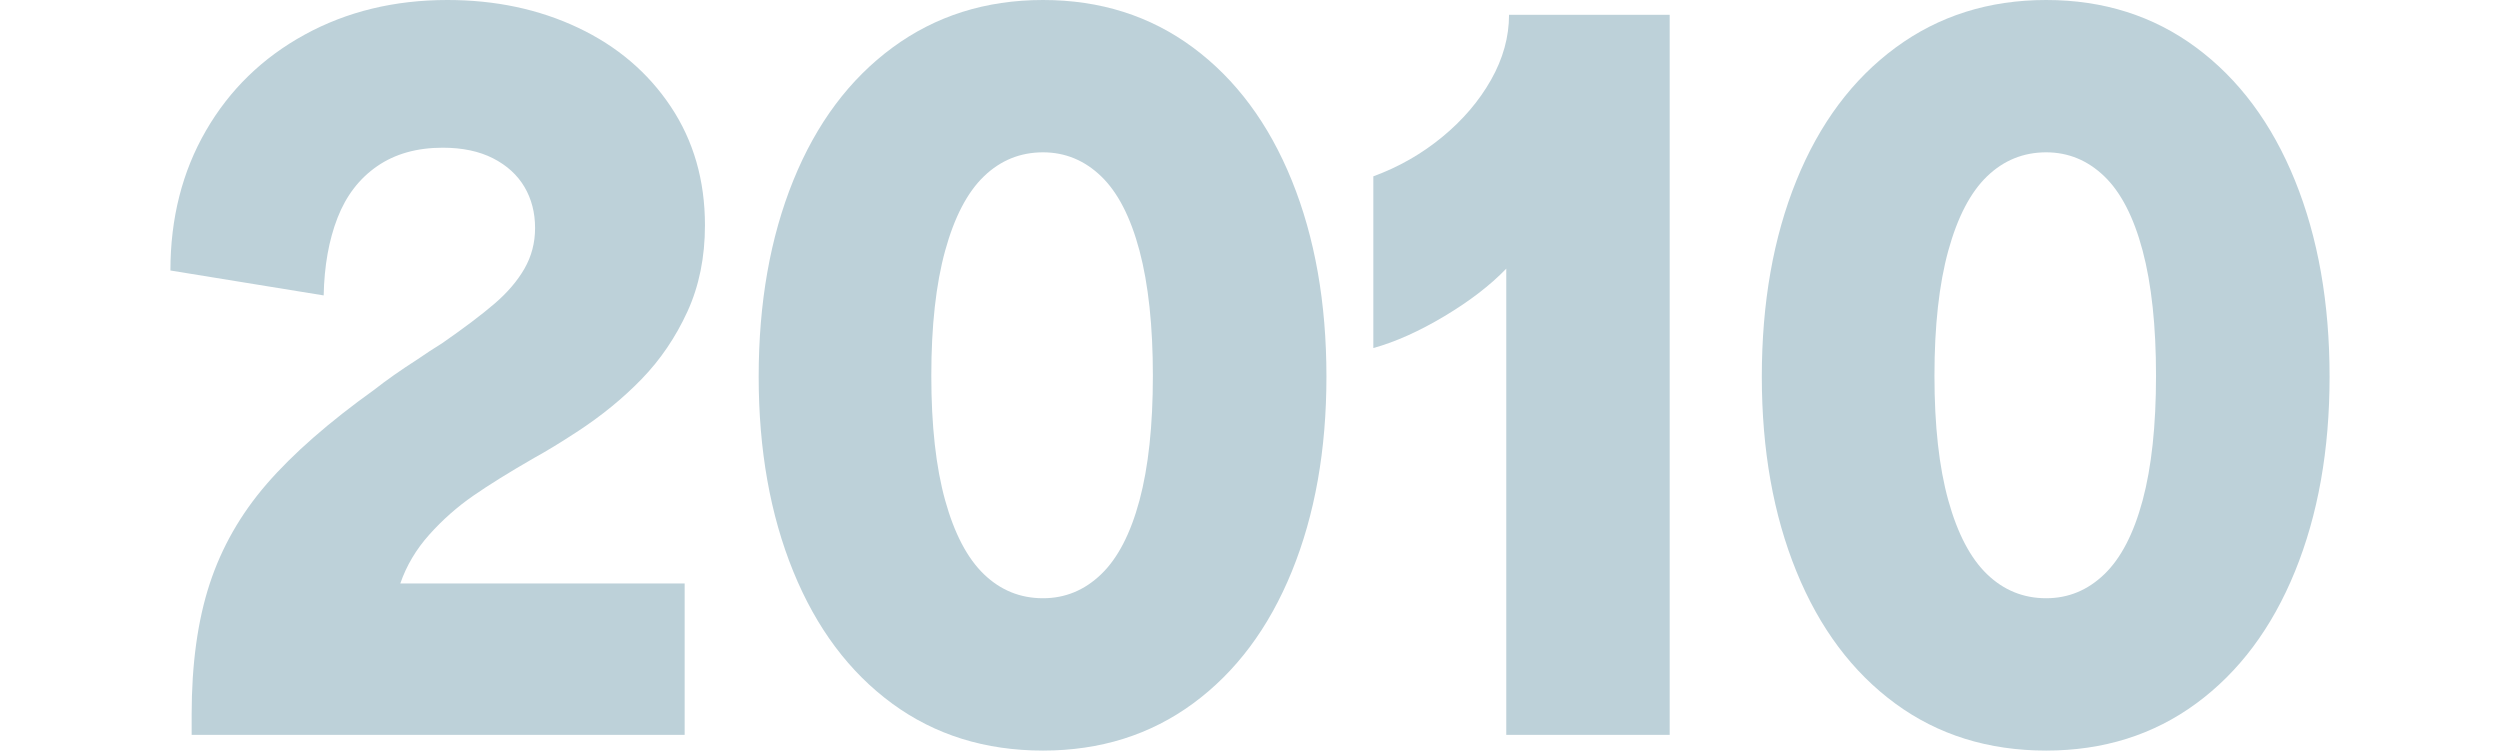
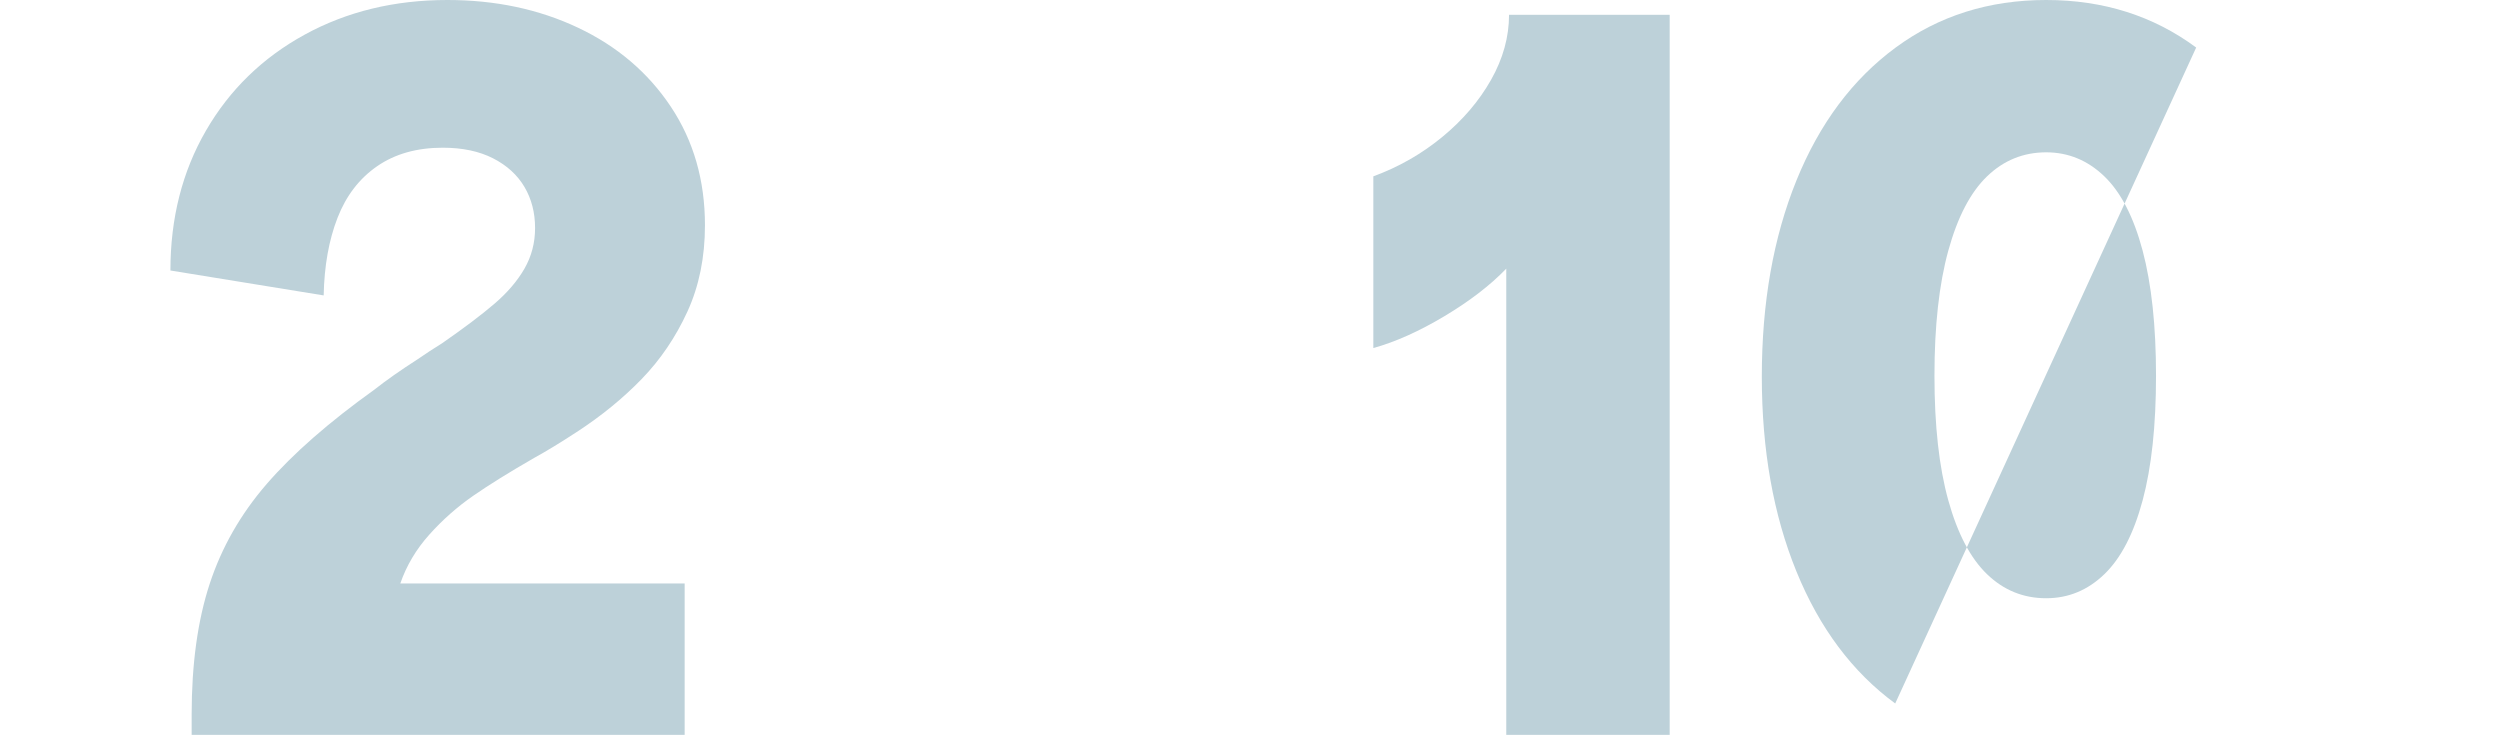
<svg xmlns="http://www.w3.org/2000/svg" id="Layer_1" version="1.1" viewBox="0 0 690.531 207.314">
  <defs>
    <style>
      .st0 {
        fill: #bdd1d9;
      }
    </style>
  </defs>
  <path class="st0" d="M57.908,161.288c3.315-10.112,8.583-19.336,15.811-27.668,7.224-8.327,17.124-16.997,29.707-26.01,3.228-2.55,7.224-5.354,11.985-8.415,2.207-1.529,4.418-2.973,6.63-4.335,6.12-4.247,10.965-7.905,14.535-10.965,3.569-3.06,6.331-6.287,8.287-9.69,1.952-3.398,2.933-7.14,2.933-11.22,0-4.247-.98-8.032-2.933-11.348-1.956-3.314-4.845-5.948-8.67-7.905-3.825-1.952-8.459-2.932-13.897-2.932-7.14,0-13.177,1.701-18.105,5.1-4.933,3.402-8.586,8.16-10.965,14.28-2.383,6.12-3.657,13.26-3.824,21.42l-42.33-6.885c0-14.448,3.271-27.325,9.817-38.633,6.542-11.304,15.639-20.146,27.285-26.521C95.816,3.187,108.949,0,123.572,0,136.831,0,148.856,2.55,159.654,7.65c10.794,5.1,19.336,12.367,25.628,21.803,6.287,9.435,9.435,20.36,9.435,32.768,0,8.841-1.617,16.79-4.845,23.842-3.231,7.057-7.439,13.261-12.623,18.615-5.188,5.355-11.18,10.244-17.978,14.663-4.422,2.893-8.331,5.271-11.729,7.14-6.802,3.912-12.411,7.395-16.83,10.455-4.423,3.06-8.459,6.63-12.112,10.71-3.658,4.08-6.335,8.586-8.033,13.515h78.54v41.82H52.936v-5.61c0-13.937,1.658-25.966,4.973-36.082Z" />
-   <path class="st0" d="M246.402,194.31c-11.817-8.67-20.91-20.822-27.285-36.465-6.375-15.639-9.562-33.572-9.562-53.805,0-20.4,3.188-38.462,9.562-54.188,6.375-15.723,15.511-27.963,27.412-36.721C258.426,4.378,272.284,0,288.094,0s29.62,4.379,41.438,13.133c11.813,8.758,20.91,20.998,27.285,36.721,6.375,15.726,9.562,33.787,9.562,54.188,0,20.232-3.188,38.166-9.562,53.805-6.375,15.643-15.472,27.795-27.285,36.465-11.817,8.67-25.628,13.005-41.438,13.005-15.981,0-29.879-4.335-41.692-13.005ZM304.159,158.61c4.59-4.419,8.116-11.22,10.582-20.399,2.462-9.181,3.697-20.655,3.697-34.426s-1.235-25.284-3.697-34.553c-2.466-9.264-5.992-16.104-10.582-20.527-4.591-4.418-9.945-6.63-16.065-6.63-6.291,0-11.73,2.212-16.32,6.63-4.59,4.423-8.16,11.264-10.71,20.527-2.55,9.269-3.825,20.783-3.825,34.553s1.275,25.245,3.825,34.426c2.55,9.18,6.12,15.98,10.71,20.399,4.59,4.423,10.029,6.63,16.32,6.63,6.12,0,11.475-2.207,16.065-6.63Z" />
  <path class="st0" d="M416.05,193.291v-119.086c-4.422,4.59-10.116,8.969-17.085,13.133-6.973,4.168-13.515,7.101-19.635,8.798v-47.431c6.969-2.55,13.3-6.159,18.998-10.837,5.693-4.674,10.199-9.945,13.515-15.811,3.314-5.864,4.973-11.857,4.973-17.978h44.37v198.9h-45.136v-9.689Z" />
-   <path class="st0" d="M523.482,194.31c-11.817-8.67-20.91-20.822-27.285-36.465-6.375-15.639-9.562-33.572-9.562-53.805,0-20.4,3.188-38.462,9.562-54.188,6.375-15.723,15.511-27.963,27.412-36.721C535.506,4.378,549.365,0,565.174,0s29.62,4.379,41.438,13.133c11.813,8.758,20.91,20.998,27.285,36.721,6.375,15.726,9.562,33.787,9.562,54.188,0,20.232-3.188,38.166-9.562,53.805-6.375,15.643-15.472,27.795-27.285,36.465-11.817,8.67-25.628,13.005-41.438,13.005-15.981,0-29.879-4.335-41.692-13.005ZM581.24,158.61c4.59-4.419,8.116-11.22,10.582-20.399,2.462-9.181,3.697-20.655,3.697-34.426s-1.235-25.284-3.697-34.553c-2.466-9.264-5.992-16.104-10.582-20.527-4.591-4.418-9.945-6.63-16.065-6.63-6.291,0-11.73,2.212-16.32,6.63-4.59,4.423-8.16,11.264-10.71,20.527-2.55,9.269-3.825,20.783-3.825,34.553s1.275,25.245,3.825,34.426c2.55,9.18,6.12,15.98,10.71,20.399,4.59,4.423,10.029,6.63,16.32,6.63,6.12,0,11.475-2.207,16.065-6.63Z" />
+   <path class="st0" d="M523.482,194.31c-11.817-8.67-20.91-20.822-27.285-36.465-6.375-15.639-9.562-33.572-9.562-53.805,0-20.4,3.188-38.462,9.562-54.188,6.375-15.723,15.511-27.963,27.412-36.721C535.506,4.378,549.365,0,565.174,0s29.62,4.379,41.438,13.133ZM581.24,158.61c4.59-4.419,8.116-11.22,10.582-20.399,2.462-9.181,3.697-20.655,3.697-34.426s-1.235-25.284-3.697-34.553c-2.466-9.264-5.992-16.104-10.582-20.527-4.591-4.418-9.945-6.63-16.065-6.63-6.291,0-11.73,2.212-16.32,6.63-4.59,4.423-8.16,11.264-10.71,20.527-2.55,9.269-3.825,20.783-3.825,34.553s1.275,25.245,3.825,34.426c2.55,9.18,6.12,15.98,10.71,20.399,4.59,4.423,10.029,6.63,16.32,6.63,6.12,0,11.475-2.207,16.065-6.63Z" />
</svg>